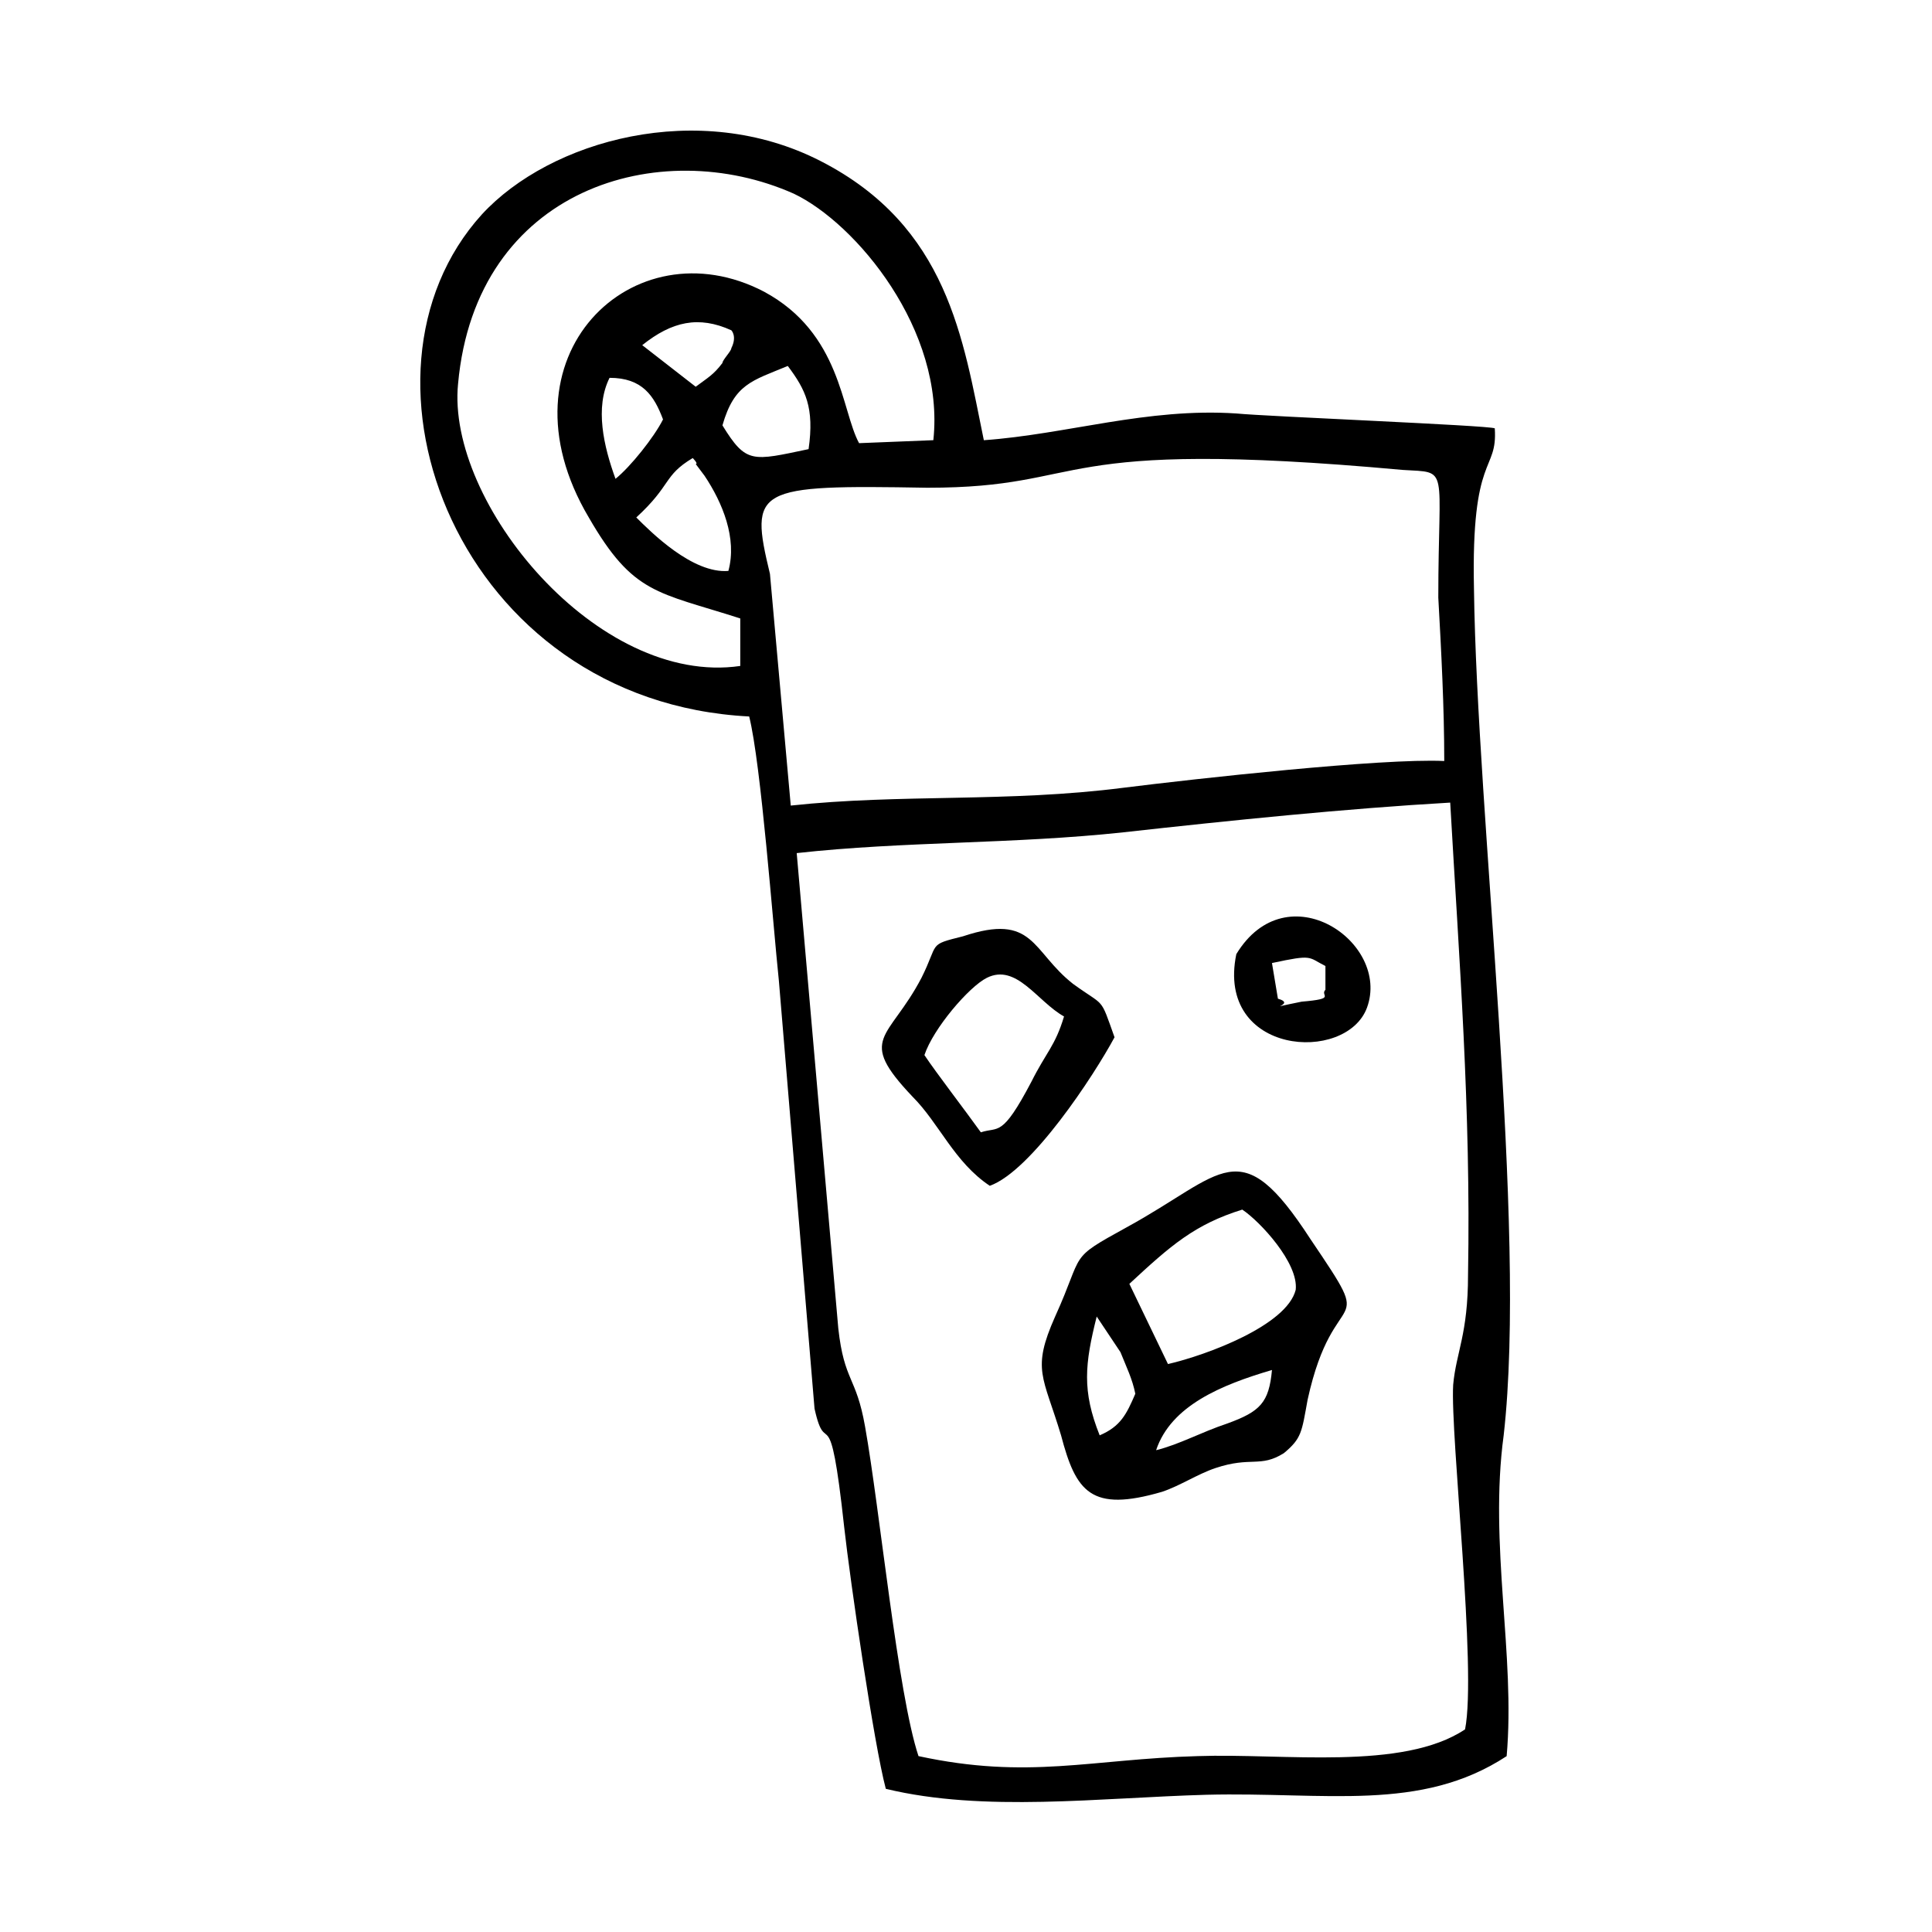
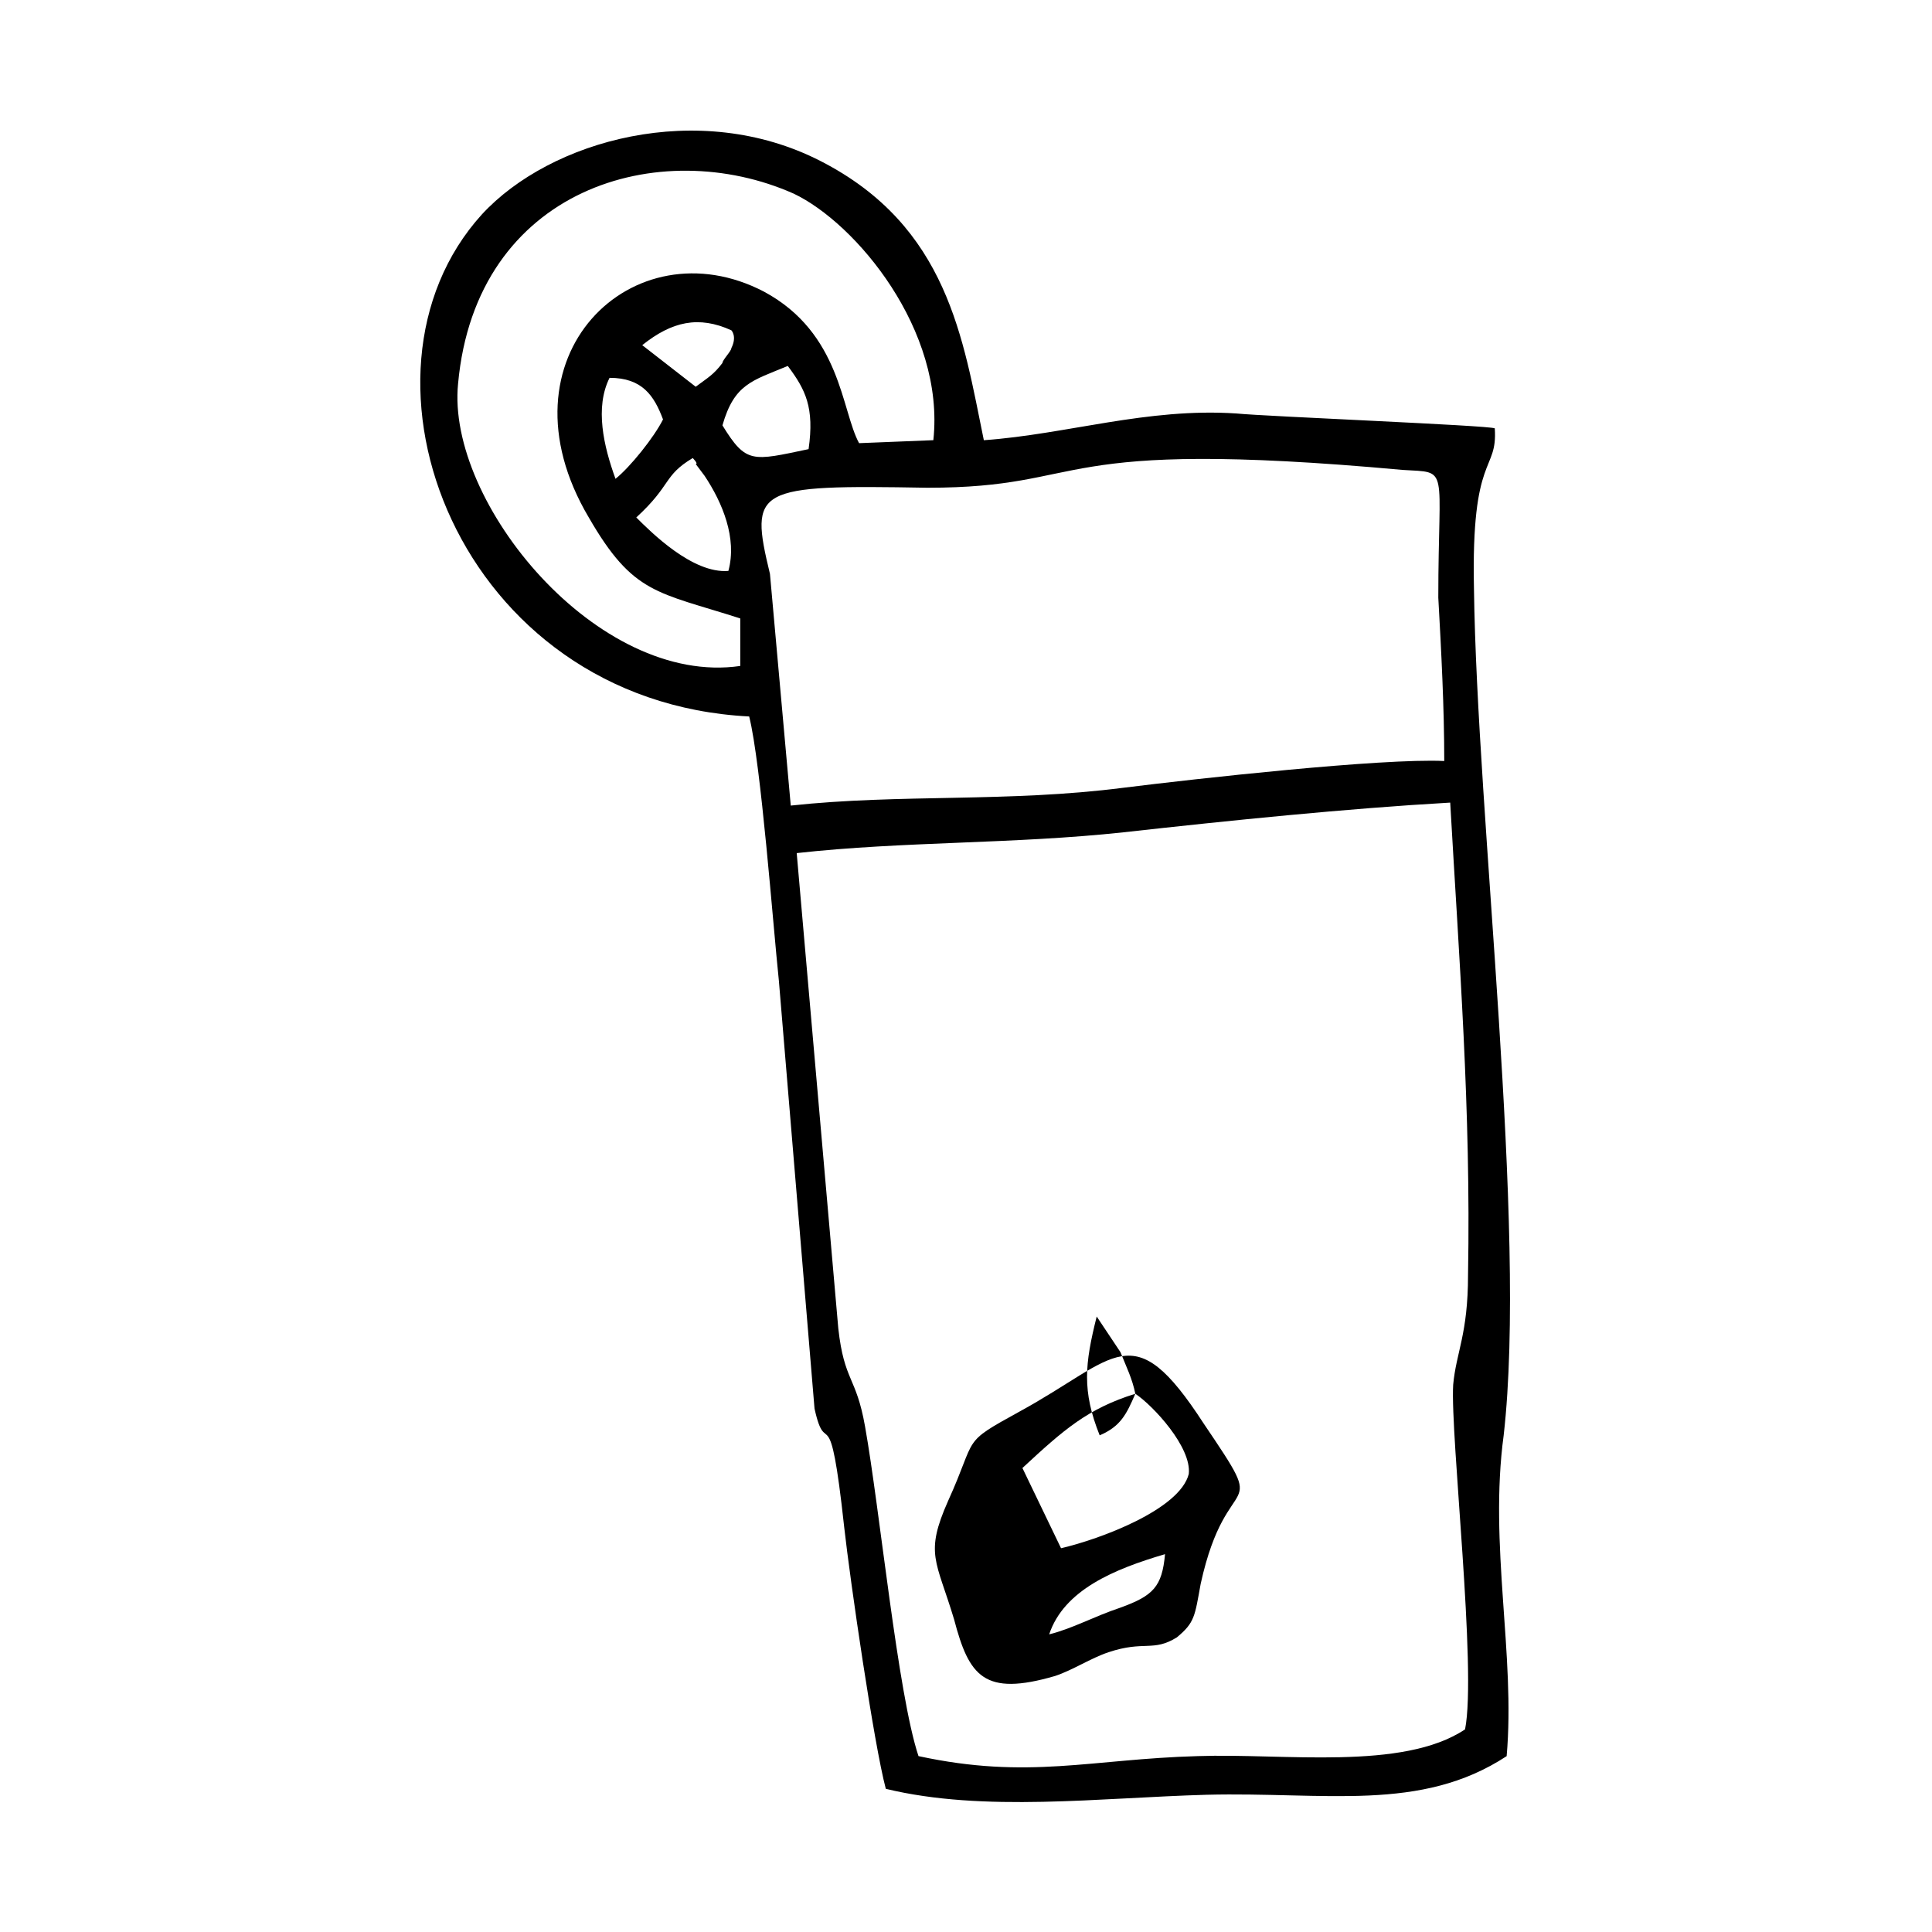
<svg xmlns="http://www.w3.org/2000/svg" fill="#000000" width="800px" height="800px" version="1.1" viewBox="144 144 512 512">
  <g fill-rule="evenodd">
    <path d="m305.54 244.13c8.66 0 11.809 4.723 14.168 11.02-2.363 4.723-8.66 12.594-12.594 15.742-3.148-8.656-5.512-18.891-1.574-26.762zm8.66-8.66c7.871-6.297 14.957-7.871 23.617-3.938 0 0 1.574 1.574 0 4.723 0 0.789-2.363 3.148-2.363 3.938-2.363 3.148-3.938 3.938-7.086 6.297zm-1.578 45.66c9.445-8.66 7.086-11.02 14.957-15.742 0 0 1.574 1.574 0.789 1.574l2.363 3.148c4.723 7.086 8.66 16.531 6.297 25.191-9.449 0.781-20.469-10.238-24.406-14.172zm40.148-40.148c4.723 6.297 7.086 11.02 5.512 22.043-14.957 3.148-16.531 3.938-22.828-6.297 3.148-11.023 7.871-11.812 17.316-15.746zm-12.594 66.91v12.594c-37.785 5.512-77.934-43.297-74.785-74.785 4.723-51.957 53.531-66.125 88.953-50.383 16.531 7.871 40.148 36.211 37 65.336l-19.68 0.789c-4.723-8.66-4.723-29.125-25.191-40.148-34.637-18.105-71.637 17.32-46.445 59.828 11.809 20.473 18.105 19.688 40.148 26.77zm186.57 37.785c-16.531-0.789-66.125 4.723-85.02 7.086-30.699 3.938-59.039 1.574-88.168 4.723l-5.512-61.402c-5.512-22.828-3.938-23.617 41.723-22.828 44.082 0 30.699-13.383 125.95-4.723 12.594 0.789 9.445-1.574 9.445 33.852 0.789 14.168 1.578 29.125 1.578 43.293zm1.574 11.023c2.363 41.723 5.512 81.082 4.723 125.16 0 15.742-3.148 20.469-3.938 29.125-0.789 13.383 6.297 75.57 3.148 91.316-16.531 11.02-48.02 6.297-70.848 7.086-28.34 0.789-44.871 6.297-73.996 0-5.512-16.531-10.234-65.336-14.168-87.379-2.363-13.383-5.512-11.809-7.086-25.977l-11.02-125.95c28.34-3.148 57.465-2.363 86.594-5.512 28.336-3.148 59.039-6.297 86.59-7.871zm11.809-99.188c-1.574-0.789-60.613-3.148-68.488-3.938-23.617-1.574-44.871 5.512-66.914 7.086-5.512-26.766-9.445-56.68-43.297-73.996-32.273-16.531-71.633-5.512-89.738 14.168-38.574 42.508-6.297 129.1 70.848 133.04 3.148 12.594 6.297 55.105 7.871 70.062l9.445 113.36c3.148 14.168 3.938-4.723 7.871 31.488 1.574 14.168 7.871 57.465 11.02 69.273 25.977 6.297 56.68 2.363 85.02 1.574 31.488-0.789 56.68 4.723 79.508-10.234 2.363-26.766-4.723-55.891-0.789-85.02 6.297-55.105-7.086-163.74-7.871-224.35-0.781-36.211 6.301-30.699 5.516-42.508z" />
-     <path d="m444.87 513.36c-2.363 5.512-3.938 8.66-9.445 11.02-4.723-11.809-3.938-18.895-0.789-31.488l6.297 9.445c1.578 3.938 3.152 7.086 3.938 11.023zm28.34-48.805c4.723 3.148 14.957 14.168 14.168 21.254-2.363 9.445-23.617 17.32-33.852 19.68l-10.234-21.254c11.027-10.234 17.324-15.746 29.918-19.68zm7.875 42.508c-0.789 8.66-3.148 11.02-11.809 14.168-7.086 2.363-12.594 5.512-18.895 7.086 3.938-11.809 17.32-17.32 30.703-21.254zm3.148 22.043c4.723-3.938 4.723-5.512 6.297-14.168 7.086-32.273 18.895-15.742 0.789-42.508-18.895-29.125-22.828-17.32-48.805-3.148-15.742 8.66-11.02 6.297-18.895 23.617-6.297 14.168-3.148 15.742 1.574 31.488 3.938 14.957 7.871 20.469 26.766 14.957 4.723-1.574 9.445-4.723 14.168-6.297 9.445-3.156 11.805-0.008 18.105-3.941z" />
-     <path d="m388.98 423.61c2.363-7.086 11.809-18.105 16.531-20.469 7.871-3.938 13.383 6.297 20.469 10.234-2.363 7.871-4.723 9.445-8.66 17.32-7.871 14.957-8.66 11.809-13.383 13.383-3.934-5.512-11.809-15.746-14.957-20.469zm50.383-4.723c-3.938-11.02-2.363-7.871-11.02-14.168-11.02-8.66-10.234-18.895-29.125-12.594-9.445 2.363-6.297 1.574-11.02 11.02-8.66 16.531-17.32 15.742-2.363 31.488 7.086 7.086 11.02 17.32 20.469 23.617 11.016-3.938 27.547-29.129 33.059-39.363z" />
-     <path d="m482.66 408.66-1.574-9.445c11.02-2.363 9.445-1.574 14.168 0.789v6.297c-1.574 1.574 3.148 2.363-6.297 3.148-11.809 2.359-0.789 0.785-6.297-0.789zm-11.023-11.805c-5.512 26.766 29.125 29.125 34.637 14.168 6.301-17.32-21.254-36.211-34.637-14.168z" />
+     <path d="m444.87 513.36c-2.363 5.512-3.938 8.66-9.445 11.02-4.723-11.809-3.938-18.895-0.789-31.488l6.297 9.445c1.578 3.938 3.152 7.086 3.938 11.023zc4.723 3.148 14.957 14.168 14.168 21.254-2.363 9.445-23.617 17.32-33.852 19.68l-10.234-21.254c11.027-10.234 17.324-15.746 29.918-19.68zm7.875 42.508c-0.789 8.66-3.148 11.02-11.809 14.168-7.086 2.363-12.594 5.512-18.895 7.086 3.938-11.809 17.32-17.32 30.703-21.254zm3.148 22.043c4.723-3.938 4.723-5.512 6.297-14.168 7.086-32.273 18.895-15.742 0.789-42.508-18.895-29.125-22.828-17.32-48.805-3.148-15.742 8.66-11.02 6.297-18.895 23.617-6.297 14.168-3.148 15.742 1.574 31.488 3.938 14.957 7.871 20.469 26.766 14.957 4.723-1.574 9.445-4.723 14.168-6.297 9.445-3.156 11.805-0.008 18.105-3.941z" />
  </g>
</svg>